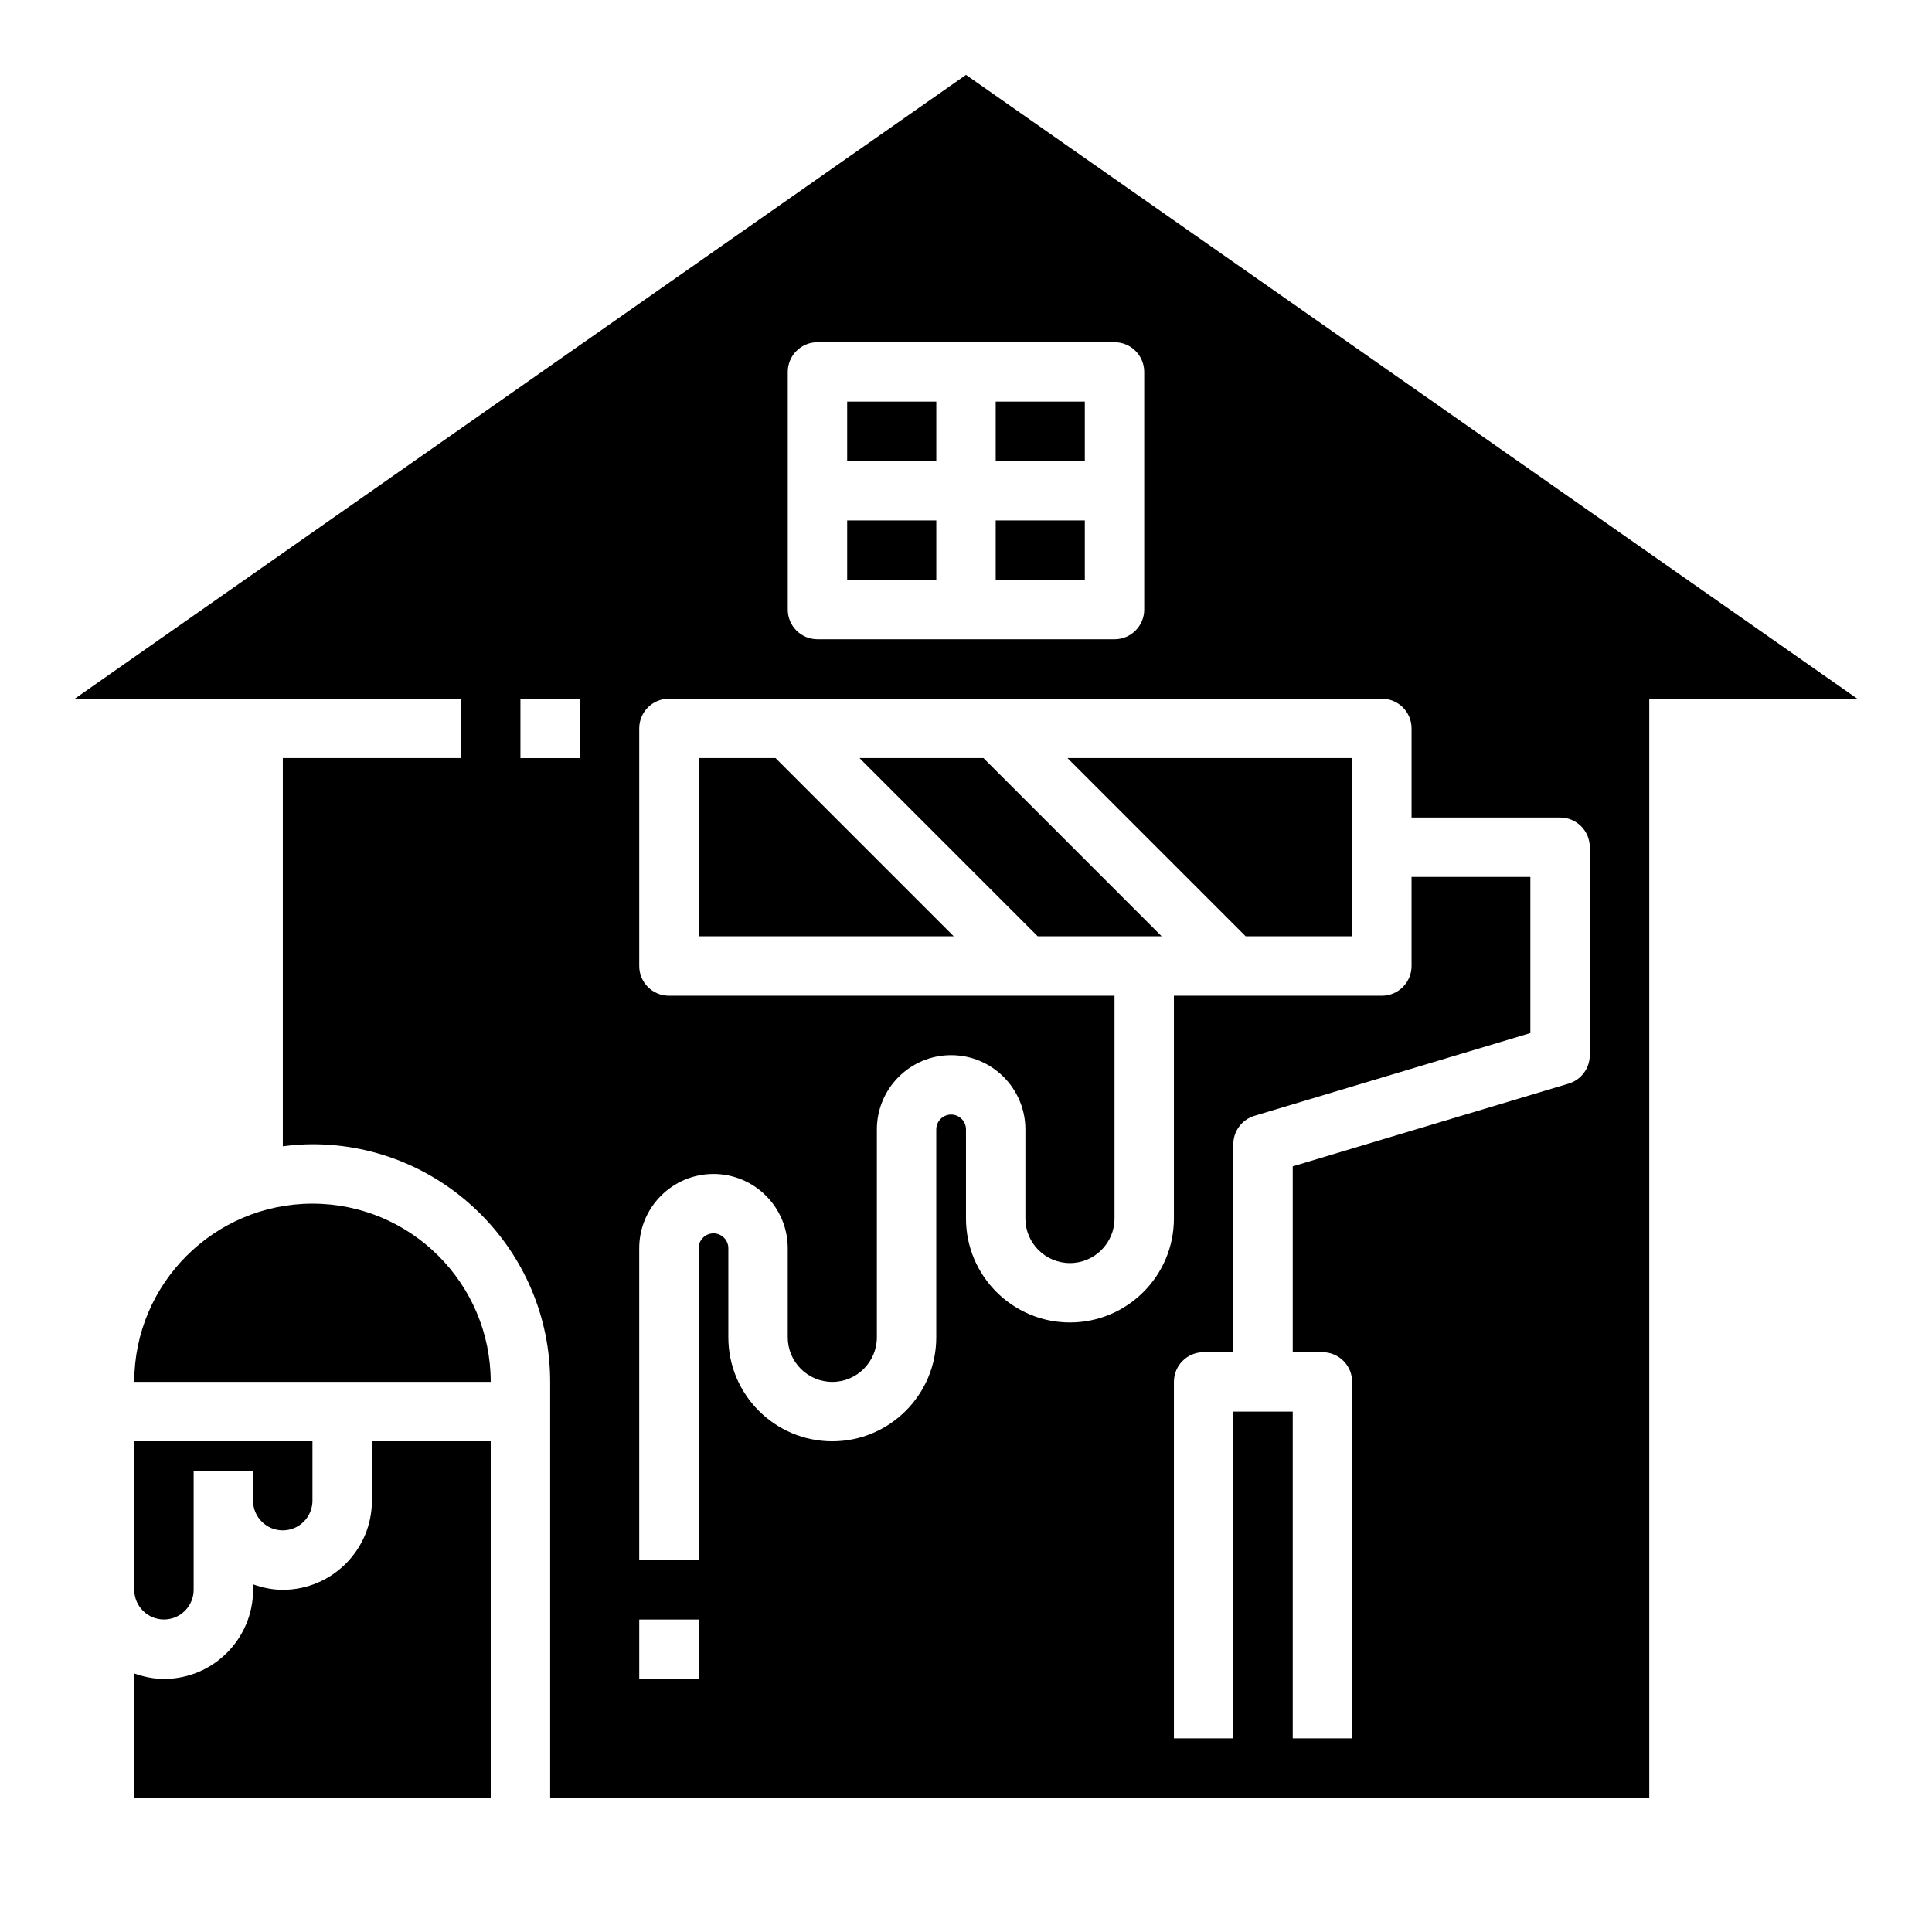
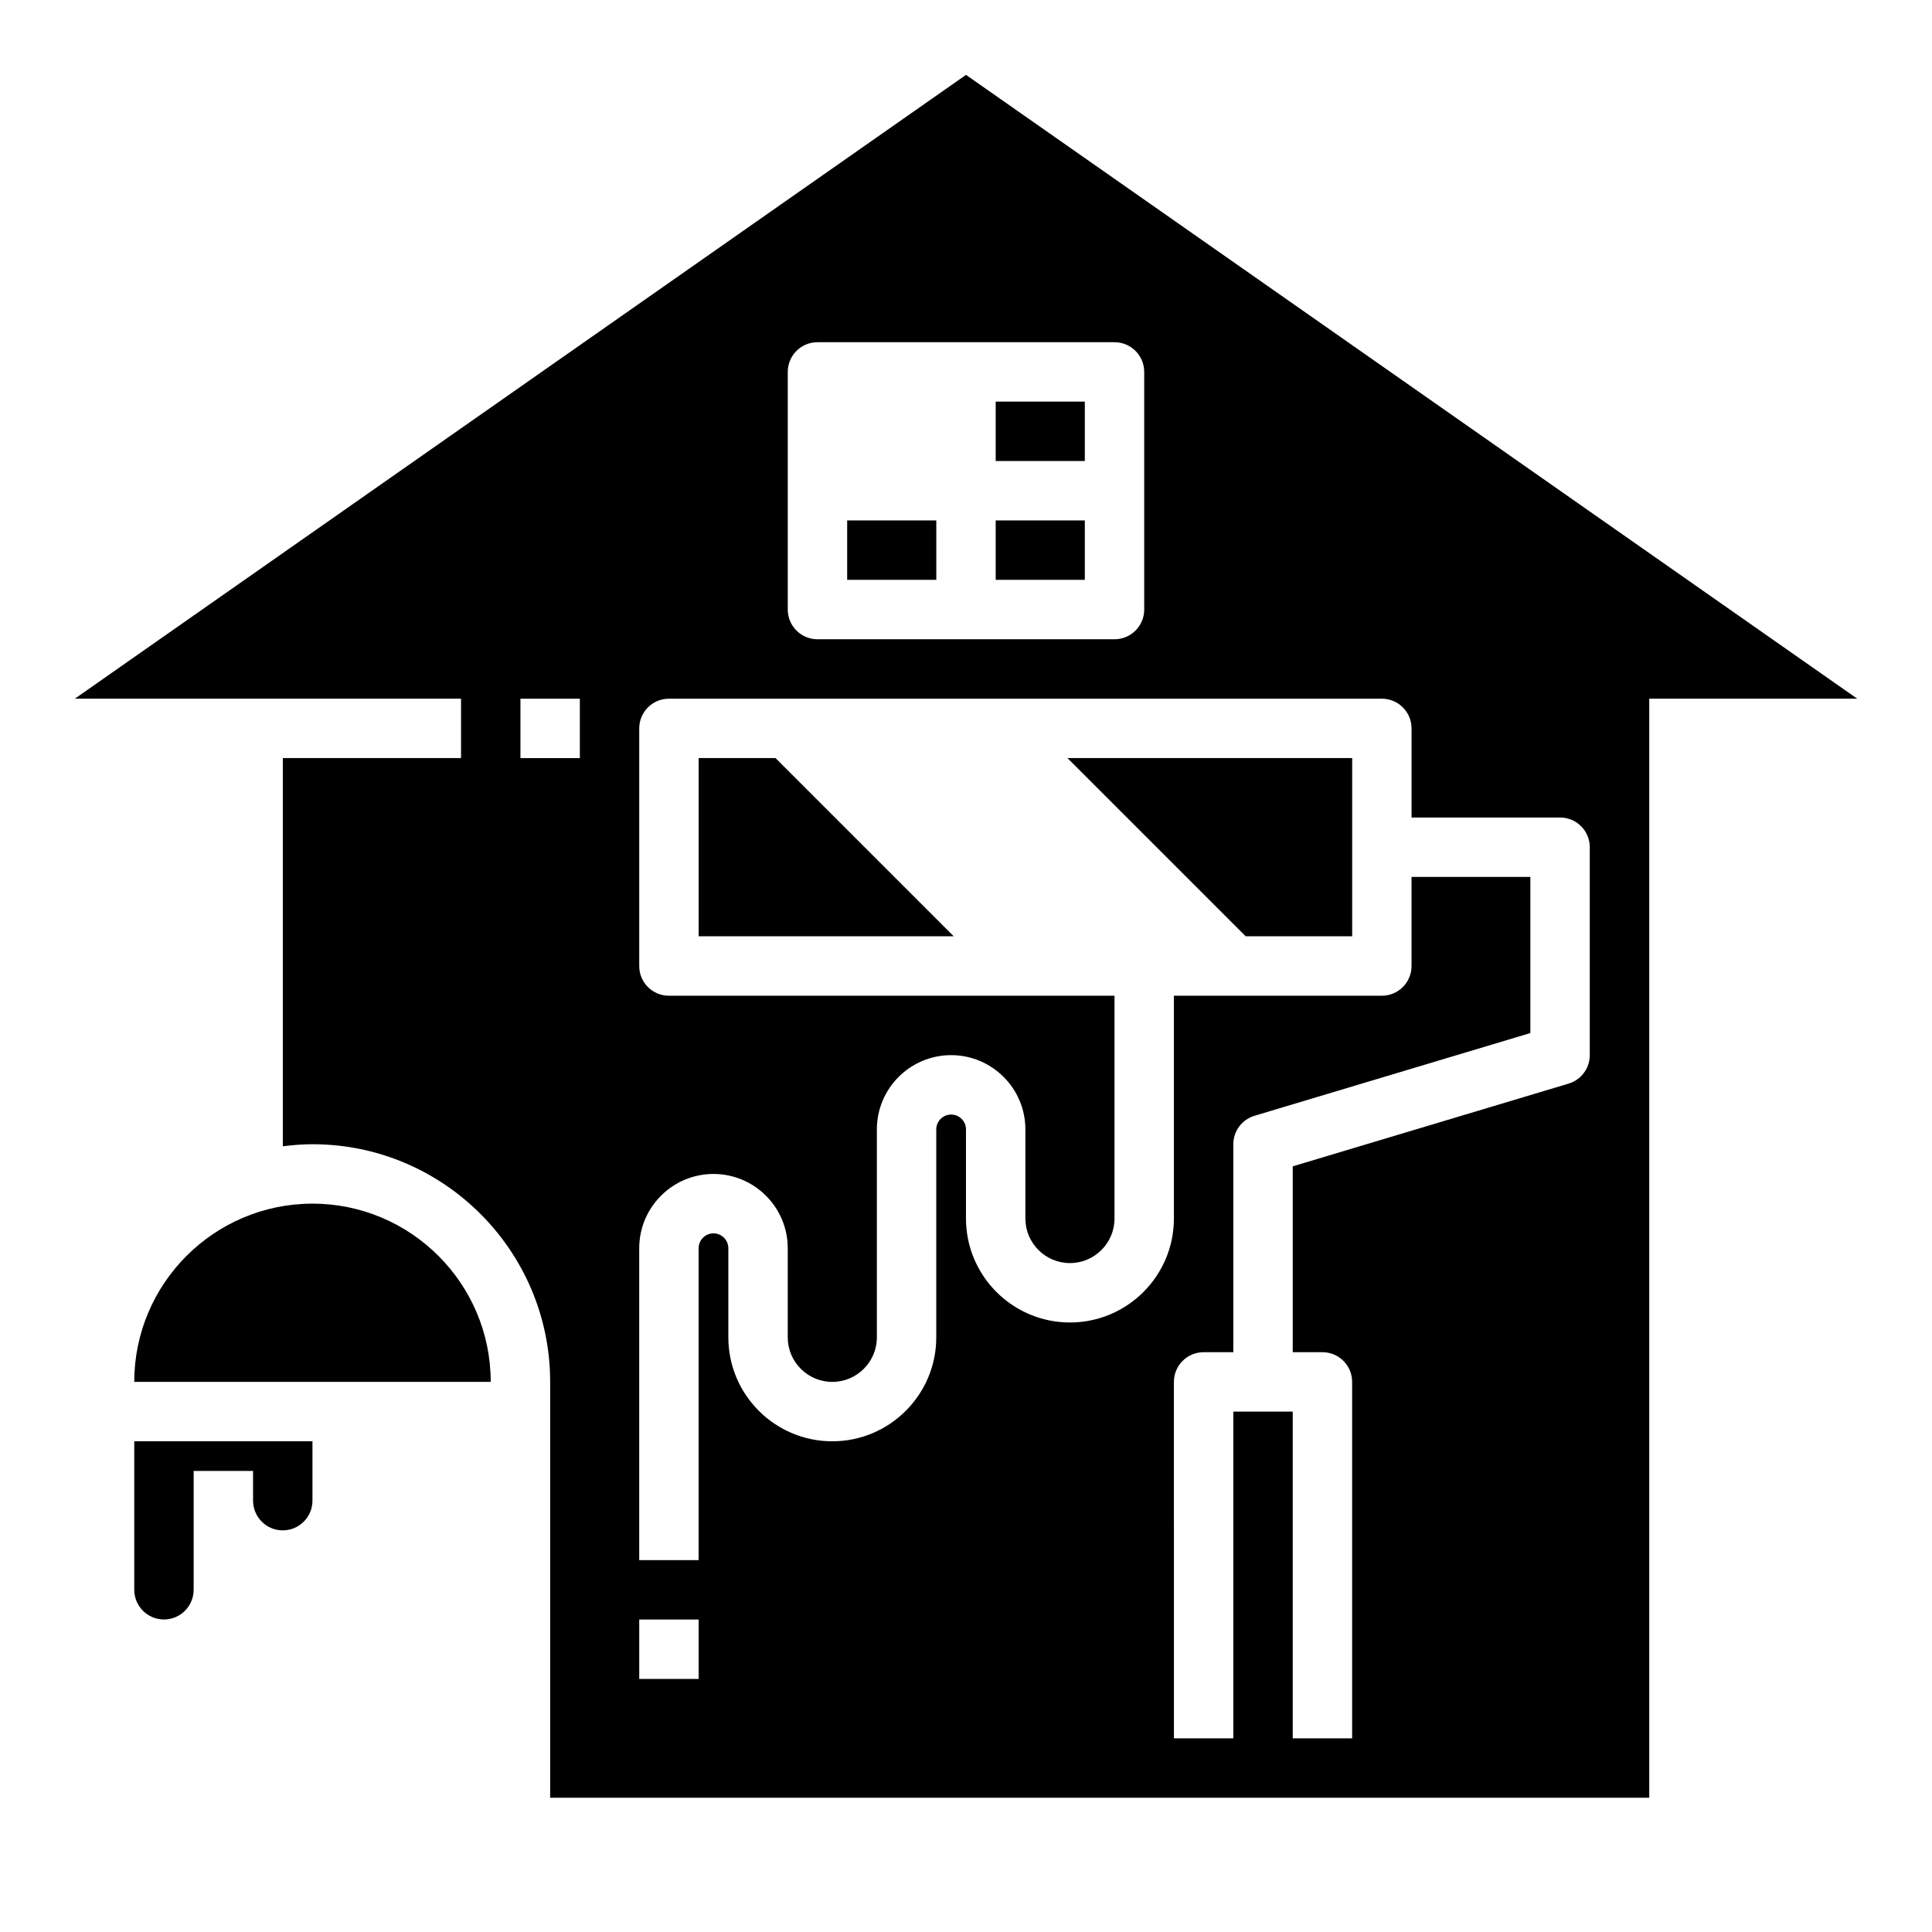
<svg xmlns="http://www.w3.org/2000/svg" fill="#000000" width="800px" height="800px" version="1.1" viewBox="144 144 512 512">
  <g>
    <path d="m407.87 250.43h23.617v15.742h-23.617z" />
    <path d="m407.87 281.92h23.617v15.742h-23.617z" />
-     <path d="m368.51 250.43h23.617v15.742h-23.617z" />
+     <path d="m368.51 250.43h23.617h-23.617z" />
    <path d="m368.51 281.92h23.617v15.742h-23.617z" />
-     <path d="m242.56 541.7c0 13.02-10.598 23.617-23.617 23.617-2.769 0-5.398-0.566-7.871-1.449v1.449c0 13.02-10.598 23.617-23.617 23.617-2.769 0-5.398-0.566-7.871-1.449v32.934h94.465v-94.465h-31.488z" />
    <path d="m187.45 573.18c4.344 0 7.871-3.535 7.871-7.871v-31.488h15.742v7.871c0 4.336 3.527 7.871 7.871 7.871s7.871-3.535 7.871-7.871v-15.742l-47.227-0.004v39.359c0 4.34 3.527 7.875 7.871 7.875z" />
    <path d="m226.81 462.98c-26.047 0-47.23 21.184-47.23 47.23h94.465c0-26.047-21.184-47.23-47.234-47.23z" />
    <path d="m400 163.84-236.16 165.31h102.34v15.742l-47.23 0.004v102.88c2.582-0.324 5.203-0.543 7.871-0.543 34.723 0 62.977 28.254 62.977 62.977v110.21h291.27v-291.27h55.105zm-47.234 78.723c0-4.344 3.519-7.871 7.871-7.871h78.719c4.352 0 7.871 3.527 7.871 7.871v62.977c0 4.344-3.519 7.871-7.871 7.871h-78.719c-4.352 0-7.871-3.527-7.871-7.871zm-55.102 102.34h-15.742v-15.742h15.742zm31.484 244.03h-15.742v-15.742h15.742zm236.16-165.31c0 3.473-2.281 6.543-5.613 7.543l-73.109 21.93v49.25h7.871c4.352 0 7.871 3.527 7.871 7.871v94.465h-15.742v-86.594h-15.742v86.594h-15.742l-0.004-94.465c0-4.344 3.519-7.871 7.871-7.871h7.871v-55.105c0-3.473 2.281-6.543 5.613-7.543l73.109-21.93v-41.375h-31.488v23.617c0 4.344-3.519 7.871-7.871 7.871h-55.105v59.039c0 15.191-12.359 27.551-27.551 27.551-15.191 0-27.551-12.355-27.551-27.551v-23.617c0-2.172-1.77-3.938-3.938-3.938-2.164 0.004-3.938 1.766-3.938 3.938v55.105c0 15.191-12.359 27.551-27.551 27.551-15.191 0-27.551-12.355-27.551-27.551v-23.617c0-2.172-1.77-3.938-3.938-3.938-2.164 0.004-3.938 1.766-3.938 3.938v82.656h-15.742v-82.656c0-10.848 8.824-19.68 19.68-19.68 10.855 0 19.68 8.832 19.68 19.68v23.617c0 6.512 5.297 11.809 11.809 11.809s11.809-5.297 11.809-11.809v-55.105c0-10.848 8.824-19.68 19.68-19.68s19.68 8.832 19.68 19.68v23.617c0 6.512 5.297 11.809 11.809 11.809s11.809-5.297 11.809-11.809v-59.039h-118.08c-4.352 0-7.871-3.527-7.871-7.871v-62.977c0-4.344 3.519-7.871 7.871-7.871h188.93c4.352 0 7.871 3.527 7.871 7.871v23.617h39.359c4.352 0 7.871 3.527 7.871 7.871z" />
    <path d="m474.11 392.12h28.23v-47.23h-75.461z" />
-     <path d="m371.77 344.89 47.23 47.23h32.844l-47.23-47.23z" />
    <path d="m329.15 344.89v47.23h67.59l-47.23-47.23z" />
  </g>
</svg>